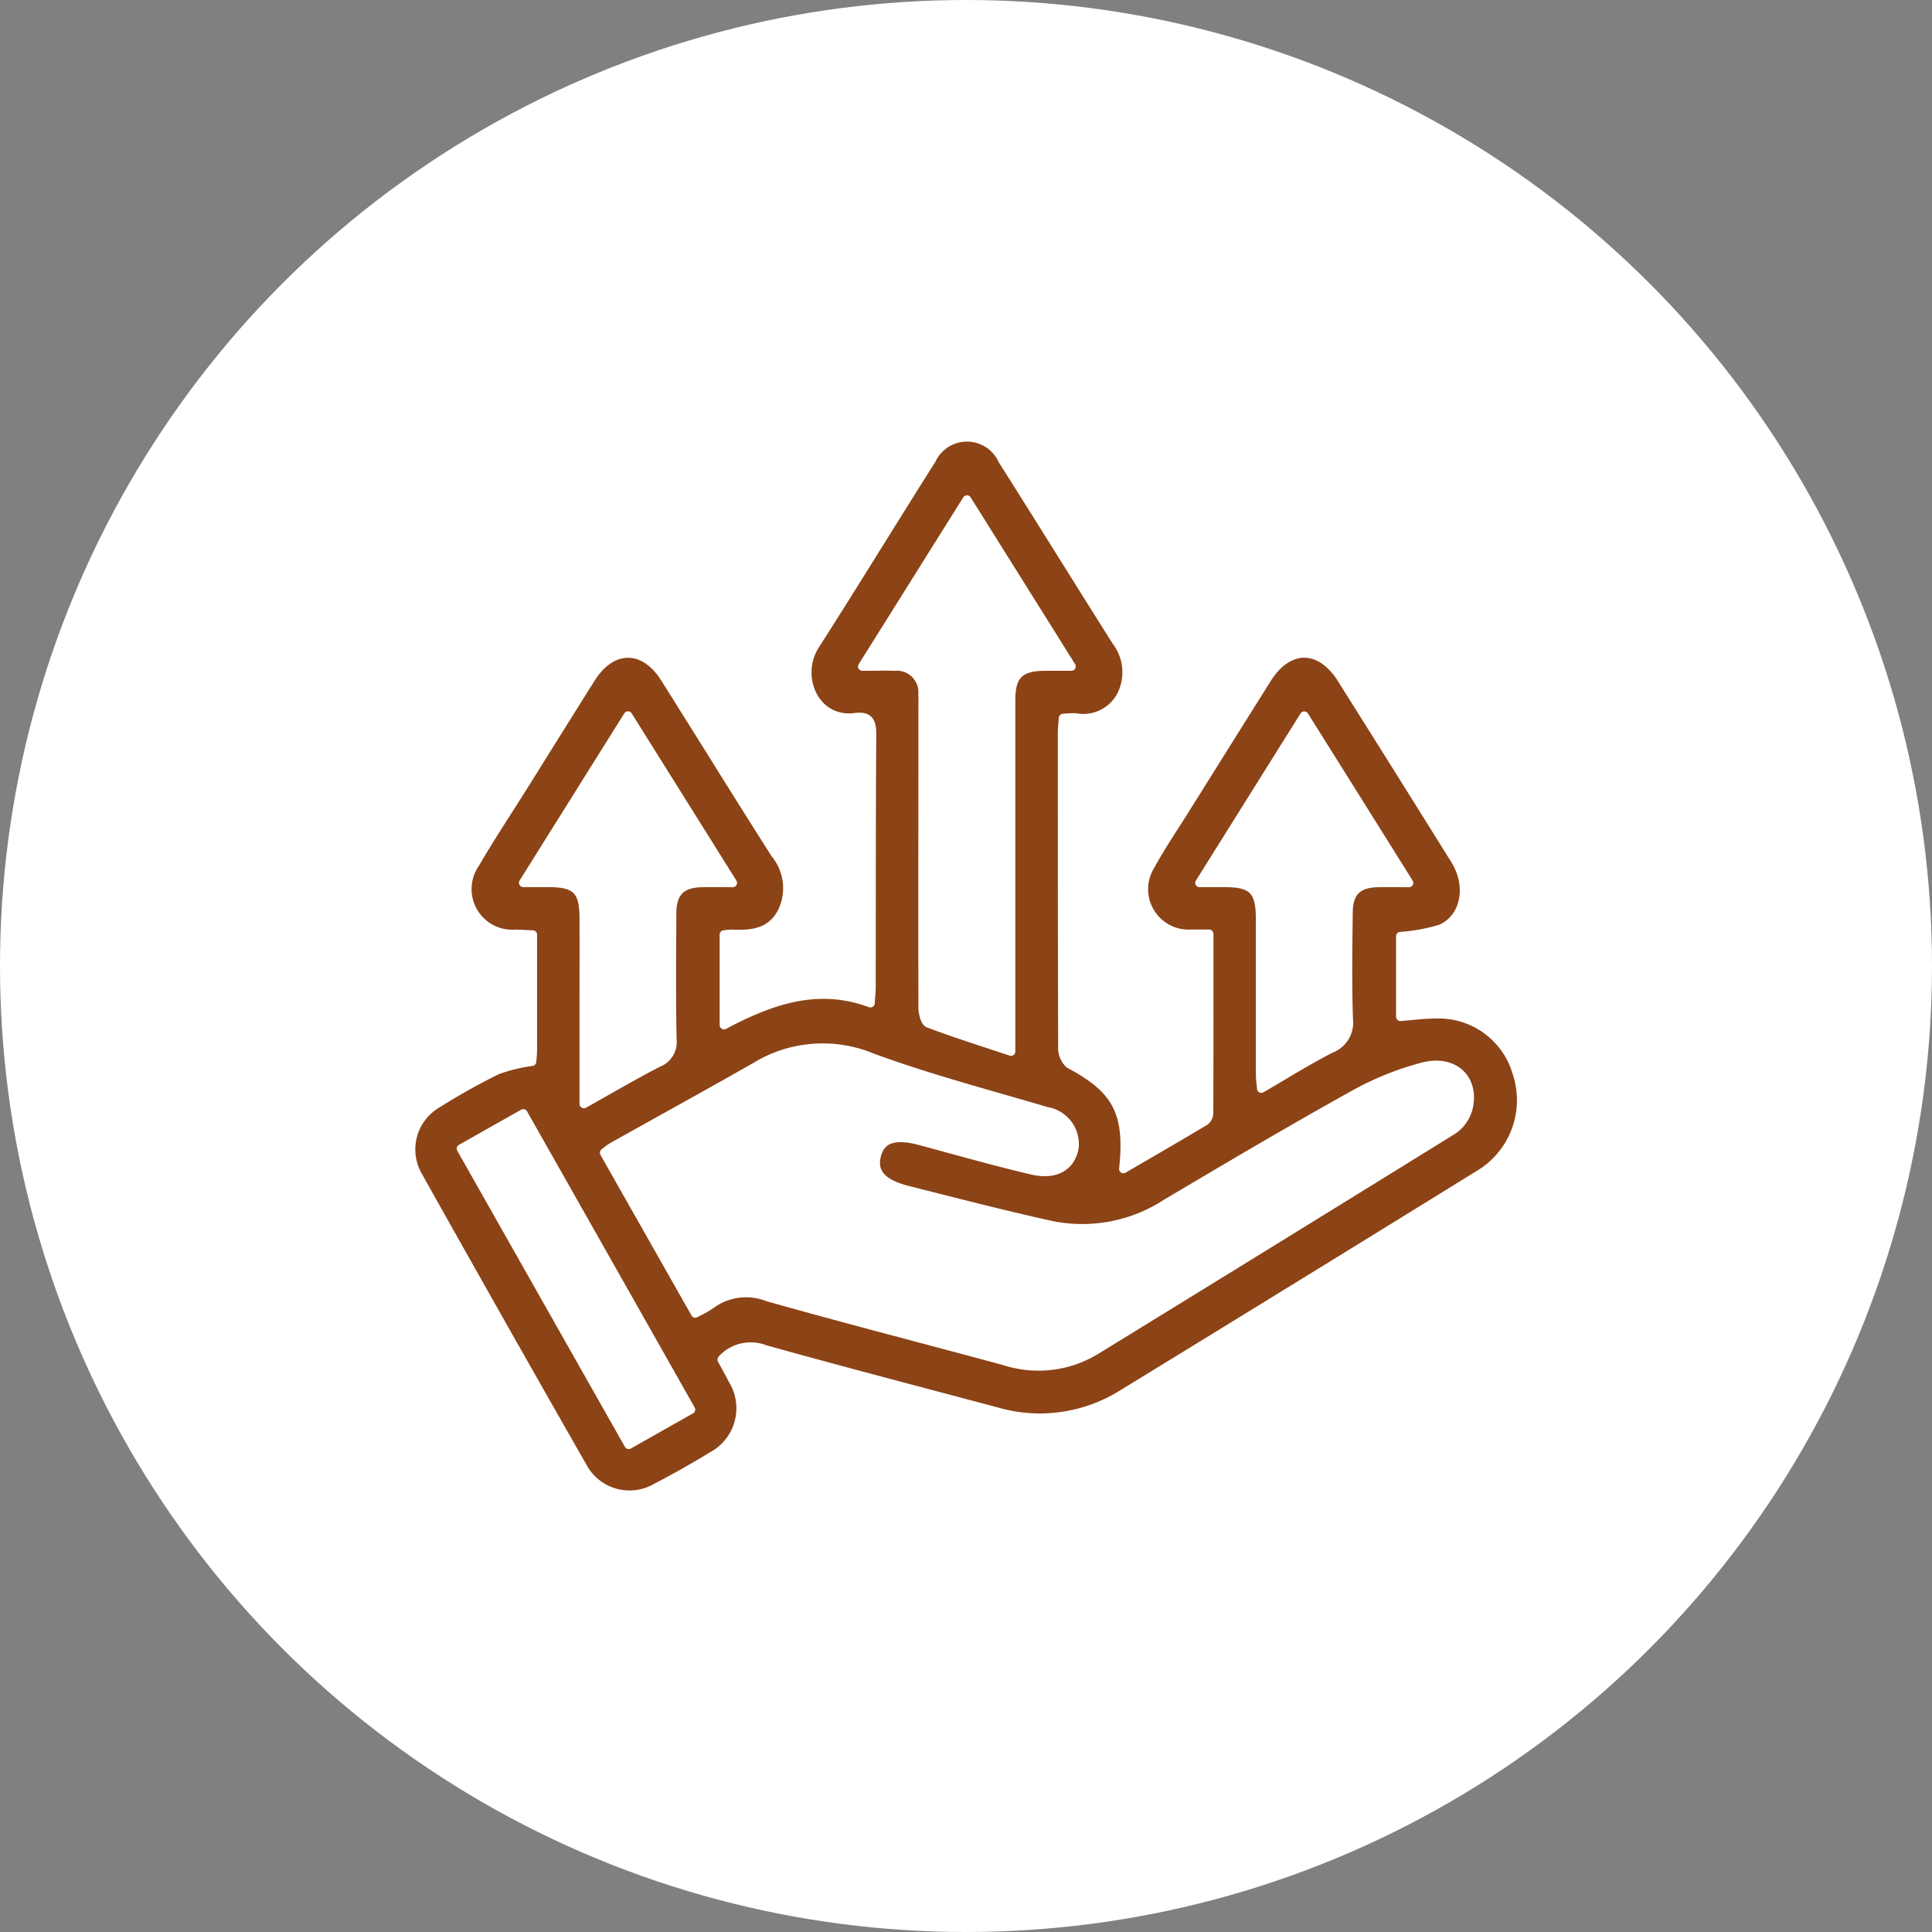
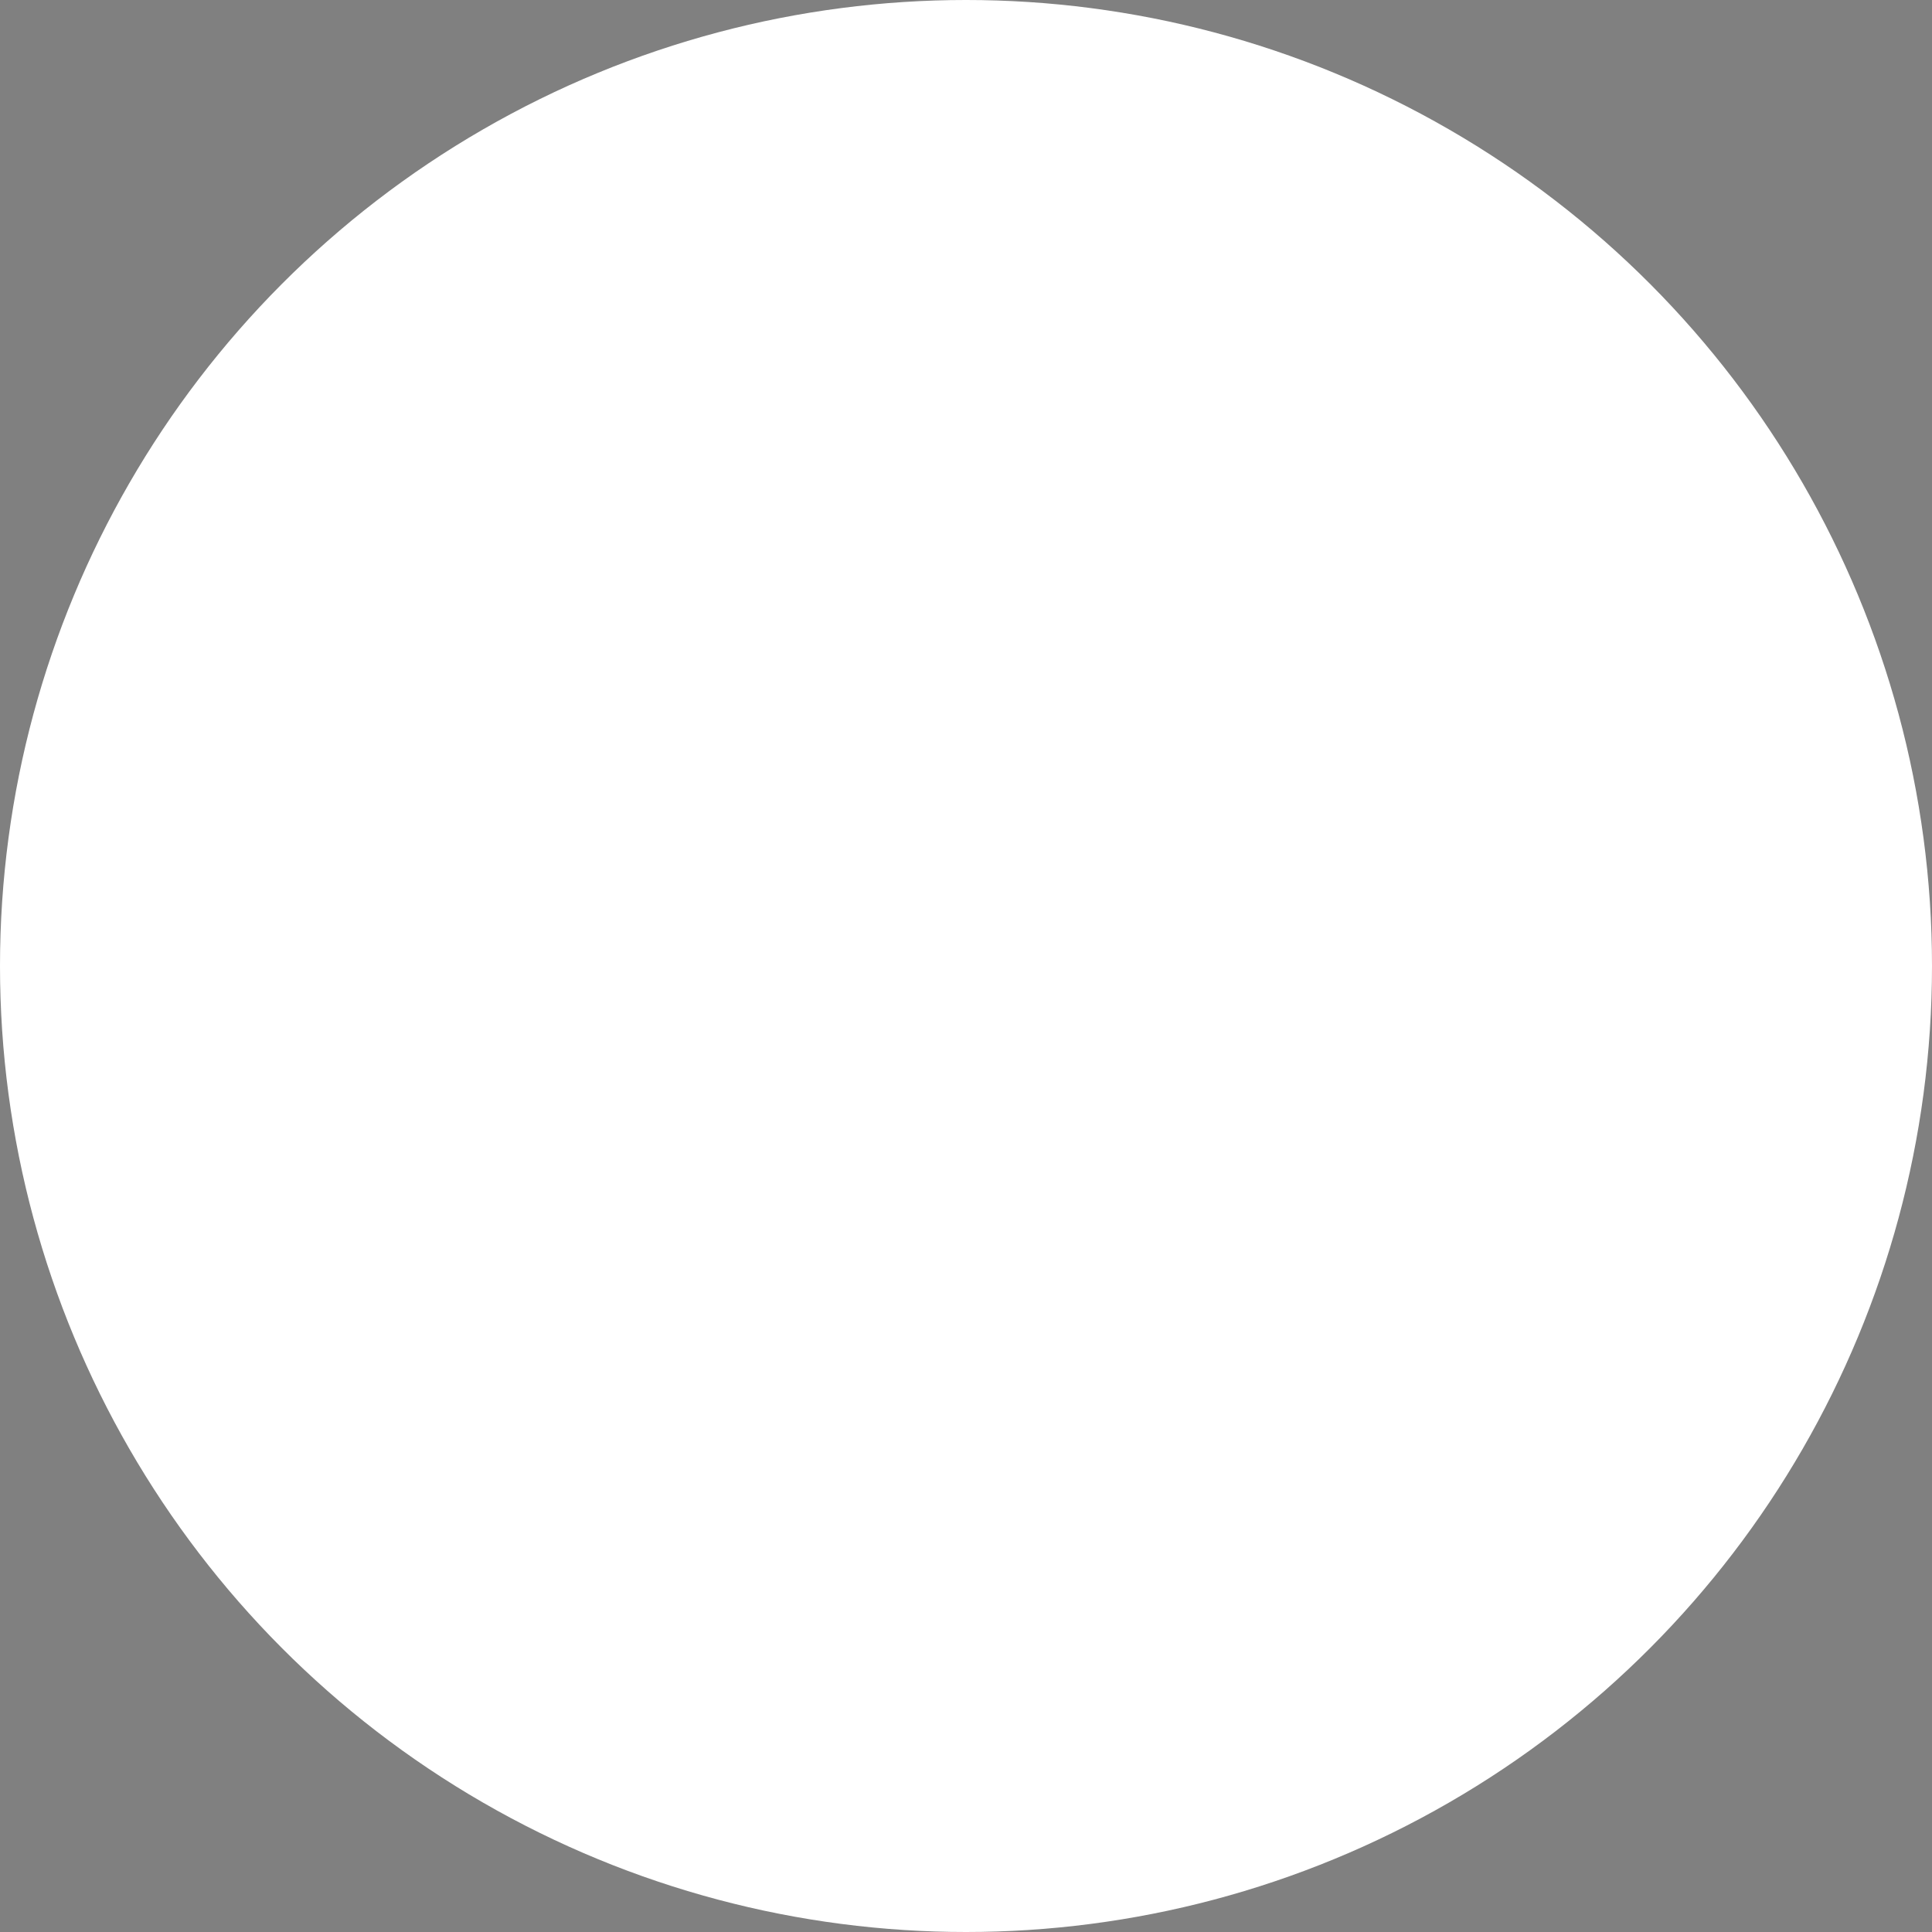
<svg xmlns="http://www.w3.org/2000/svg" viewBox="0 0 111 111" height="111" width="111">
  <rect x="0" y="0" width="111" height="111" fill="#808080" stroke="none" />
  <g transform="translate(-973 -2393.435)" data-sanitized-data-name="Group 145643" data-name="Group 145643" id="Group_145643">
    <circle fill="#fff" transform="translate(973 2393.435)" r="55.5" cy="55.5" cx="55.5" data-sanitized-data-name="Ellipse 278" data-name="Ellipse 278" id="Ellipse_278" />
-     <path stroke-width="0.5" stroke-linejoin="round" stroke-linecap="round" stroke="#fff" fill="#8c4316" transform="translate(996.613 2418.56)" d="M56.845,28.668v4.618c.709-.052,1.366-.144,2.024-.142a4.674,4.674,0,0,1,4.68,3.413,4.976,4.976,0,0,1-2.038,5.712q-10.3,6.369-20.635,12.7a8.944,8.944,0,0,1-7.242,1.007c-4.43-1.182-8.869-2.336-13.285-3.57a2.241,2.241,0,0,0-2.491.58c.2.376.436.793.655,1.217a3.115,3.115,0,0,1-1.161,4.3c-1.071.652-2.162,1.273-3.275,1.848a3.056,3.056,0,0,1-4.214-1.2Q5.106,50.825.42,42.46a3.044,3.044,0,0,1,1.089-4.175A37.882,37.882,0,0,1,4.95,36.358a9.888,9.888,0,0,1,2-.491c.013-.2.045-.472.045-.741,0-2.165,0-4.331,0-6.549-.4-.018-.7-.04-1-.044A2.583,2.583,0,0,1,3.687,24.49c.894-1.533,1.877-3.012,2.818-4.516,1.282-2.048,2.556-4.1,3.847-6.144,1.191-1.882,3.043-1.886,4.231,0,2.121,3.364,4.208,6.75,6.343,10.1a3.117,3.117,0,0,1,.38,3.357c-.61,1.154-1.68,1.307-2.837,1.245a3.973,3.973,0,0,0-.486.04v5.194c2.664-1.408,5.362-2.391,8.411-1.26.025-.4.056-.666.056-.934.007-4.837,0-9.675.031-14.512.006-.753-.191-1.068-.97-.97-2.3.291-3.454-2.33-2.29-4.152,2.259-3.53,4.442-7.108,6.686-10.648a2.248,2.248,0,0,1,4.08.021c2.195,3.463,4.351,6.949,6.541,10.414a2.951,2.951,0,0,1,.269,3.121A2.471,2.471,0,0,1,38.154,16.1a6.165,6.165,0,0,0-.686.034c-.021.3-.055.567-.056.832,0,6.032,0,12.063.02,18.094a1.245,1.245,0,0,0,.4.952c2.707,1.428,3.453,2.784,3.1,6.021,1.63-.951,3.172-1.842,4.7-2.756a.614.614,0,0,0,.214-.457c.012-3.392.008-6.784.008-10.29-.394,0-.718,0-1.043,0a2.572,2.572,0,0,1-2.326-3.921c.614-1.125,1.341-2.19,2.023-3.28q2.336-3.734,4.678-7.466c1.22-1.935,3.056-1.933,4.278.009q3.276,5.2,6.529,10.421c.931,1.5.564,3.349-.838,3.949a10.628,10.628,0,0,1-2.311.424M16.334,50.328a7.1,7.1,0,0,0,.876-.488,3.4,3.4,0,0,1,3.273-.45c4.528,1.28,9.086,2.448,13.628,3.681a6.346,6.346,0,0,0,5.214-.607Q49.6,46.151,59.863,39.8a2.183,2.183,0,0,0,.869-1.2c.434-1.682-.75-2.891-2.565-2.443a17.037,17.037,0,0,0-4.129,1.682c-3.58,1.991-7.106,4.079-10.63,6.168a8.849,8.849,0,0,1-6.592,1.268c-2.772-.611-5.521-1.324-8.274-2.02-1.517-.383-2.057-1.043-1.775-2.045.266-.939,1.065-1.175,2.526-.78,2.124.575,4.241,1.175,6.382,1.679,1.352.318,2.229-.208,2.434-1.276a1.908,1.908,0,0,0-1.6-2.111c-3.364-1-6.774-1.884-10.058-3.1a7.386,7.386,0,0,0-6.657.539c-2.736,1.559-5.5,3.076-8.244,4.614a4.554,4.554,0,0,0-.446.33l5.23,9.227m9.6-37.167c.745,0,1.294-.021,1.841,0a1.488,1.488,0,0,1,1.622,1.6c.018.305.006.613.006.918,0,5.691-.013,11.381,0,17.07,0,.317.125.84.323.915,1.527.577,3.086,1.065,4.745,1.618,0-.525,0-.858,0-1.192q0-9.5,0-19c0-1.423.5-1.917,1.94-1.931.443,0,.887,0,1.531,0l-6-9.582-6.007,9.585m-16,25.132c1.553-.868,2.891-1.657,4.269-2.366a1.266,1.266,0,0,0,.806-1.334c-.047-2.416-.026-4.833-.014-7.25.006-1.211.531-1.728,1.73-1.75.529-.008,1.059,0,1.756,0l-6.015-9.606L6.453,25.593c.627,0,1.053,0,1.478,0,1.562.006,2,.443,2,2.033.007,1.683,0,3.365,0,5.048v5.62m35.375-12.7c.605,0,1.023,0,1.442,0,1.611,0,2.041.442,2.042,2.083q0,4.45,0,8.9c0,.249.038.5.065.836,1.4-.813,2.667-1.613,4-2.291a1.6,1.6,0,0,0,1.015-1.694c-.066-2.047-.038-4.1-.013-6.146.015-1.167.544-1.662,1.7-1.684.535-.011,1.071,0,1.778,0-2.05-3.274-4-6.392-6.016-9.6-2.019,3.225-3.97,6.34-6.011,9.6M6.451,38.849,2.877,40.868l9.631,17.011,3.572-2.018c-3.225-5.7-6.394-11.3-9.63-17.012" data-sanitized-data-name="Path 51257" data-name="Path 51257" id="Path_51257" />
  </g>
</svg>